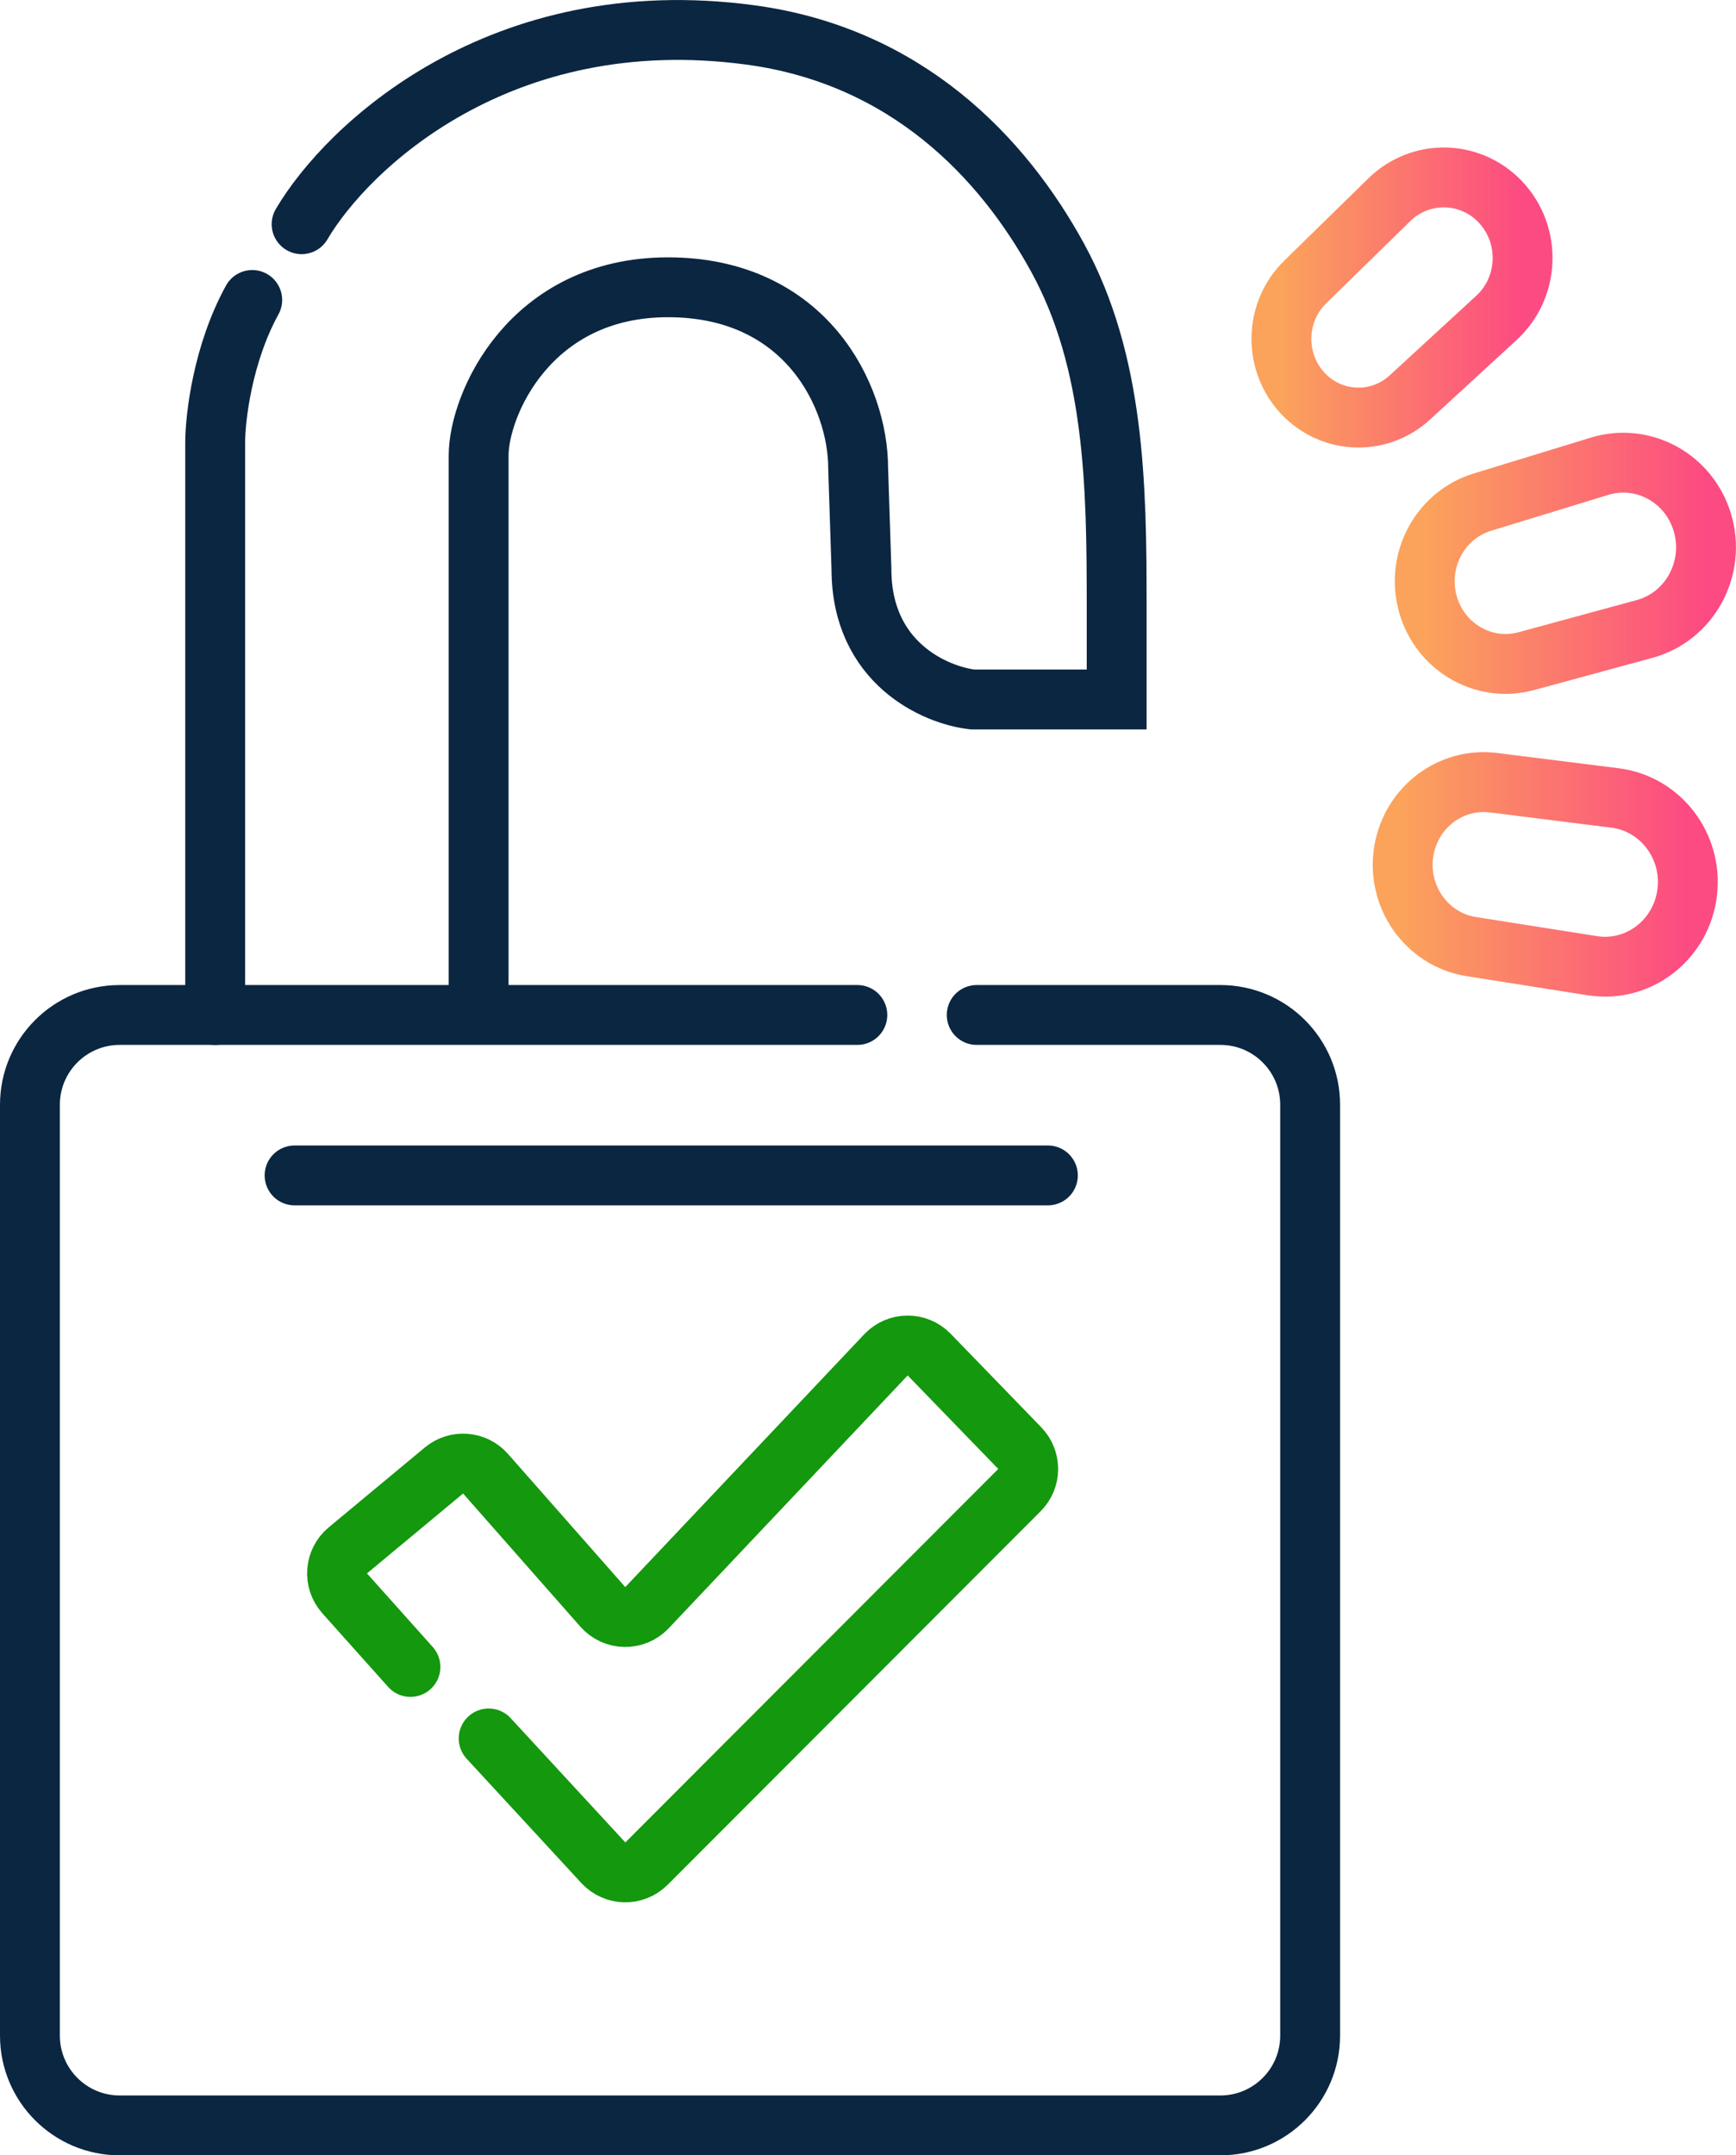
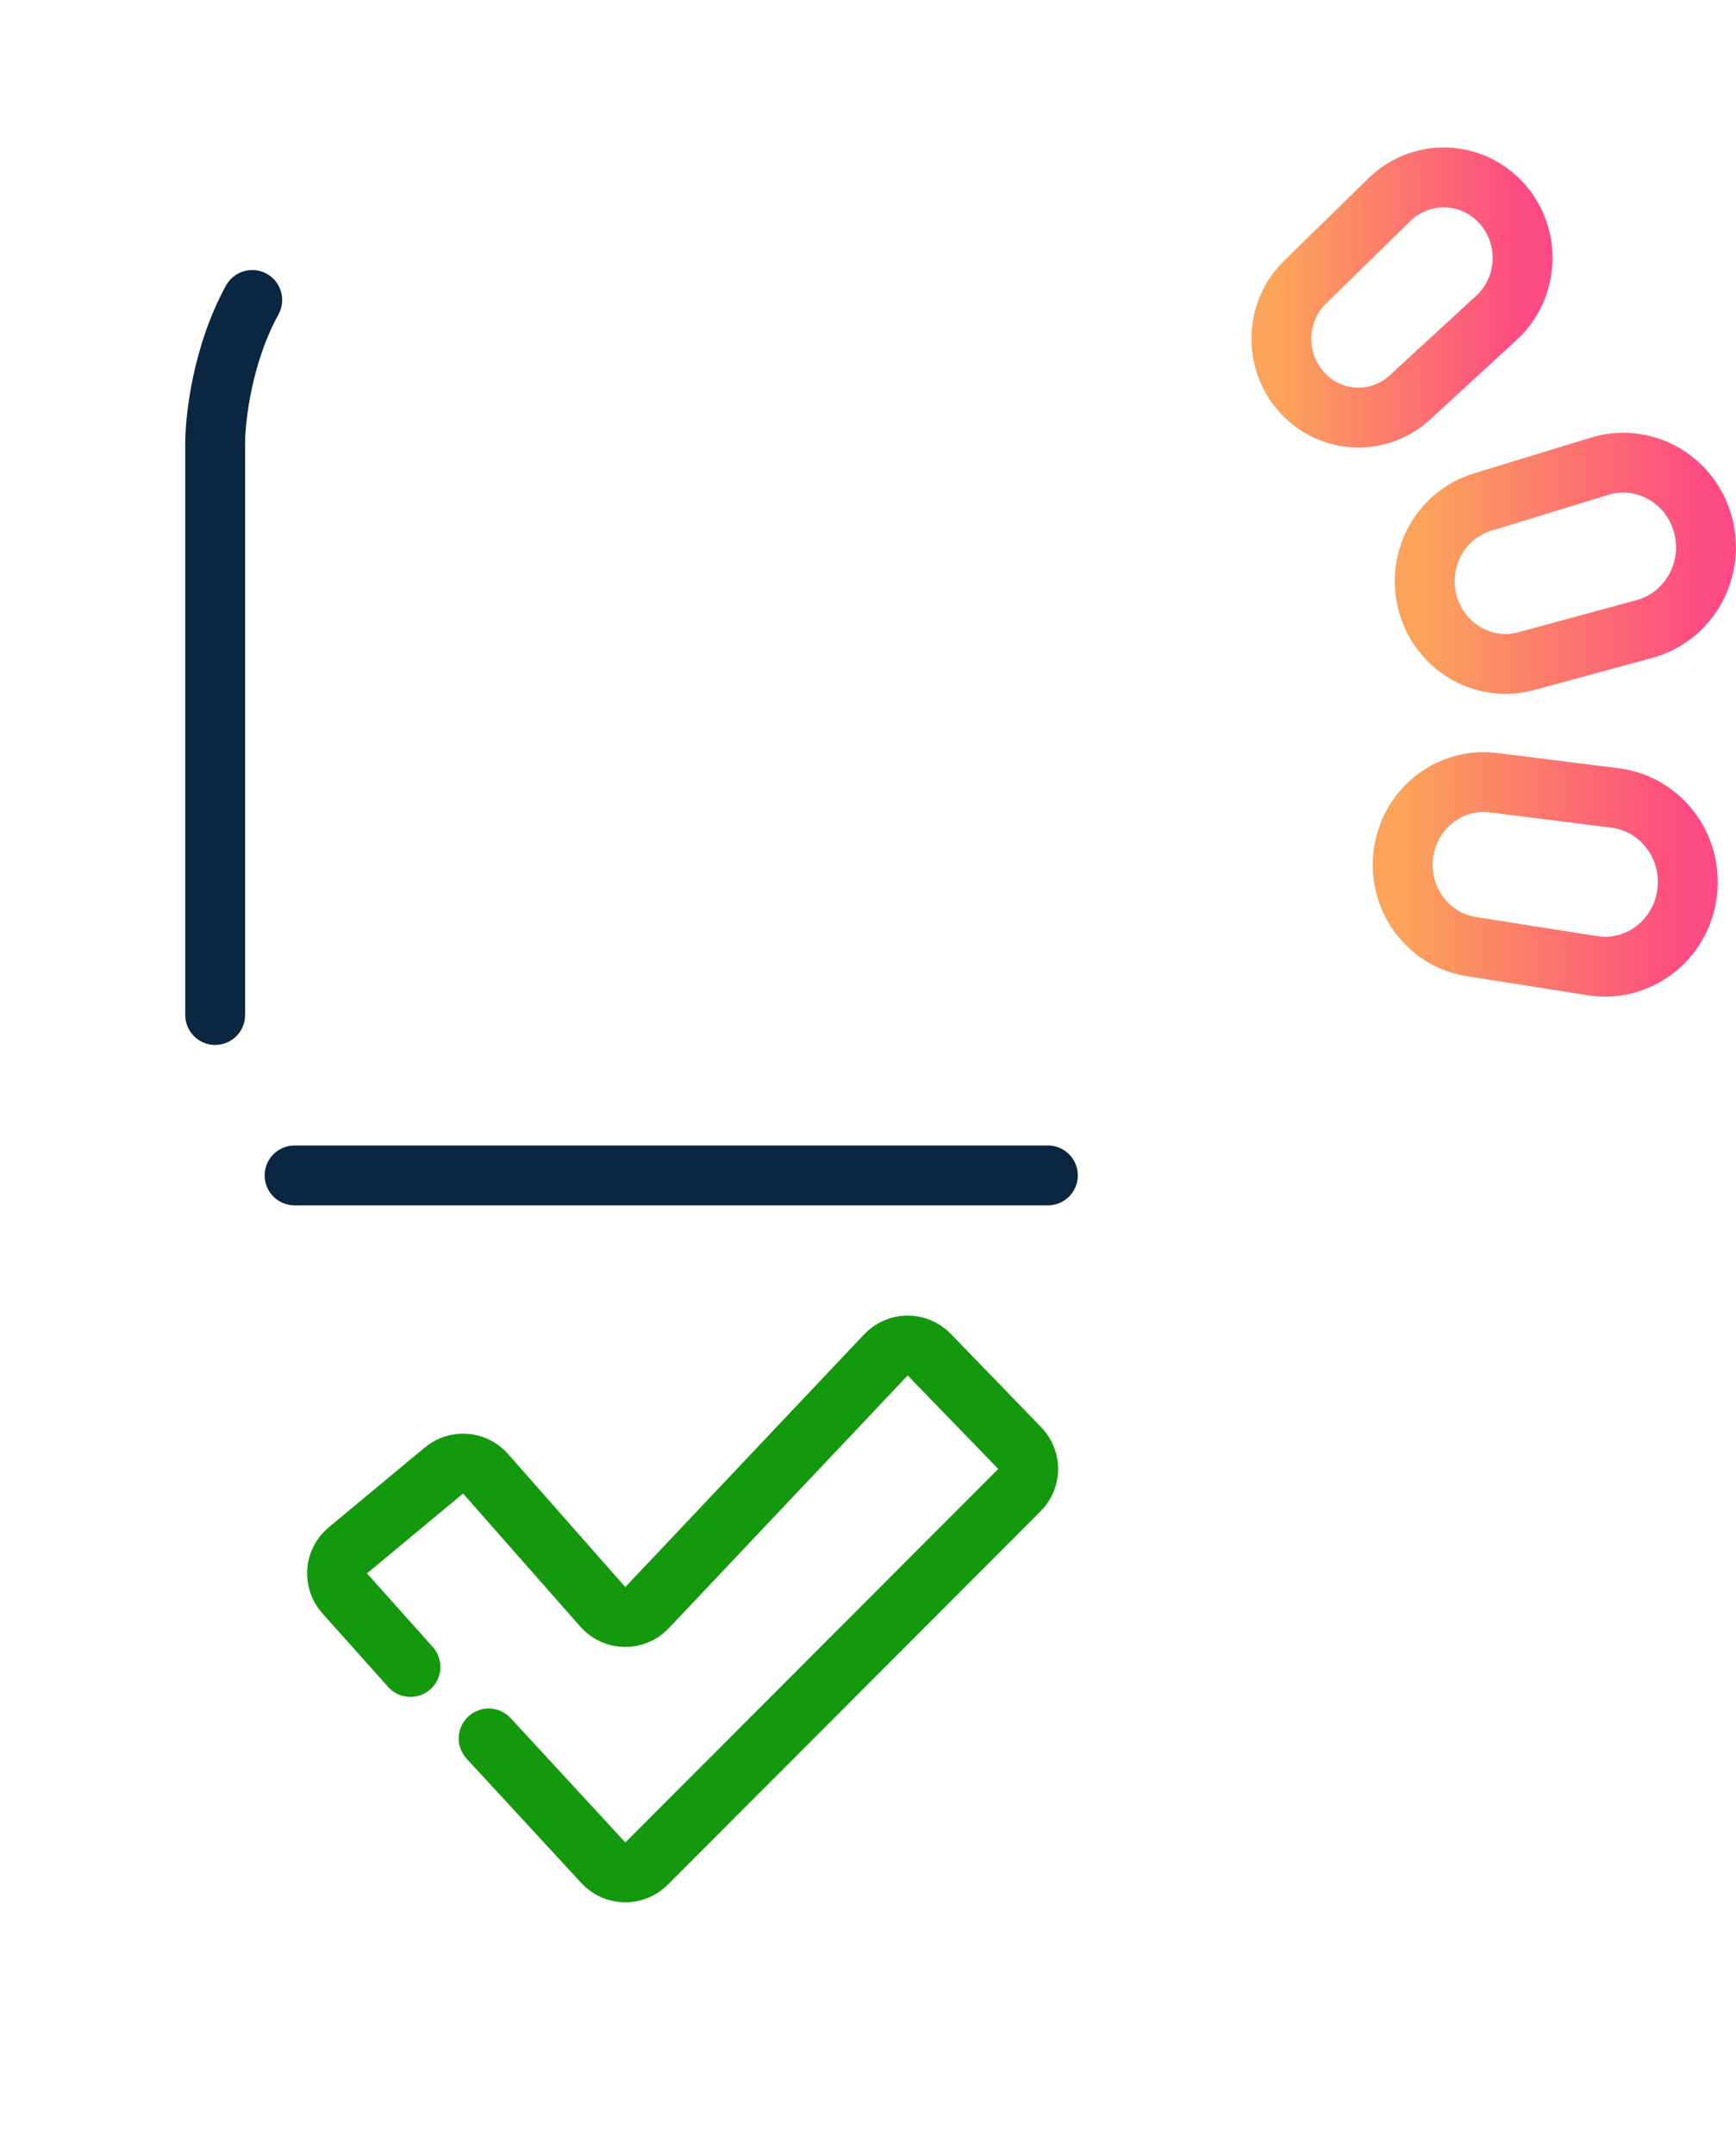
<svg xmlns="http://www.w3.org/2000/svg" width="58" height="72" viewBox="0 0 58 72" fill="none">
-   <path d="M28.644 33.906H4C2.343 33.906 1 35.249 1 36.906V68.001C1 69.657 2.343 71.001 4 71.001H40.772C42.429 71.001 43.772 69.657 43.772 68.001V36.906C43.772 35.249 42.429 33.906 40.772 33.906H32.632" stroke="#0B2641" stroke-width="2" stroke-linecap="round" />
  <path d="M7.189 33.907V14.798C7.189 13.955 7.437 11.819 8.427 10.021" stroke="#0B2641" stroke-width="2" stroke-linecap="round" />
-   <path d="M10.077 7.49C11.59 4.914 16.706 0.043 25.068 1.167C30.262 1.865 33.496 5.238 35.344 8.625C37.248 12.114 37.308 16.23 37.308 20.205V23.367H32.495C31.257 23.227 28.781 22.159 28.781 19.011L28.671 15.639C28.671 13.251 26.938 9.597 22.317 9.597C17.696 9.597 15.991 13.531 15.991 15.218V33.765" stroke="#0B2641" stroke-width="2" stroke-linecap="round" />
  <path d="M9.842 39.266H35.01" stroke="#0B2641" stroke-width="2" stroke-linecap="round" />
  <path d="M13.713 55.686L11.515 53.227C11.138 52.804 11.186 52.153 11.622 51.791L14.833 49.123C15.249 48.777 15.865 48.825 16.222 49.231L20.14 53.679C20.529 54.121 21.213 54.133 21.617 53.705L29.599 45.261C29.99 44.847 30.647 44.843 31.044 45.252L34.07 48.375C34.45 48.767 34.446 49.392 34.06 49.778L21.6 62.255C21.199 62.657 20.543 62.644 20.158 62.227L16.326 58.074" stroke="#14980D" stroke-width="2" stroke-linecap="round" />
  <path d="M46.416 6.674L43.606 9.422C42.619 10.387 42.543 11.972 43.432 13.032C44.373 14.153 46.033 14.263 47.107 13.275L49.998 10.617C51.106 9.599 51.166 7.845 50.132 6.75C49.125 5.683 47.463 5.649 46.416 6.674Z" stroke="url(#paint0_linear_3300_932)" stroke-width="2" />
  <path d="M53.439 15.576L49.527 16.774C48.153 17.195 47.34 18.639 47.676 20.064C48.031 21.572 49.532 22.485 50.998 22.085L54.945 21.011C56.456 20.6 57.333 18.99 56.878 17.461C56.436 15.972 54.898 15.129 53.439 15.576Z" stroke="url(#paint1_linear_3300_932)" stroke-width="2" />
  <path d="M53.96 26.657L49.901 26.147C48.475 25.968 47.161 26.958 46.907 28.402C46.639 29.931 47.655 31.385 49.157 31.622L53.199 32.26C54.747 32.505 56.185 31.39 56.371 29.8C56.552 28.253 55.474 26.848 53.96 26.657Z" stroke="url(#paint2_linear_3300_932)" stroke-width="2" />
  <defs>
    <linearGradient id="paint0_linear_3300_932" x1="50.87" y1="10.087" x2="42.812" y2="10.087" gradientUnits="userSpaceOnUse">
      <stop stop-color="#FC4A82" />
      <stop offset="1" stop-color="#FBA35B" />
    </linearGradient>
    <linearGradient id="paint1_linear_3300_932" x1="56.999" y1="18.942" x2="47.6" y2="18.942" gradientUnits="userSpaceOnUse">
      <stop stop-color="#FC4A82" />
      <stop offset="1" stop-color="#FBA35B" />
    </linearGradient>
    <linearGradient id="paint2_linear_3300_932" x1="56.391" y1="29.324" x2="46.864" y2="29.324" gradientUnits="userSpaceOnUse">
      <stop stop-color="#FC4A82" />
      <stop offset="1" stop-color="#FBA35B" />
    </linearGradient>
  </defs>
</svg>